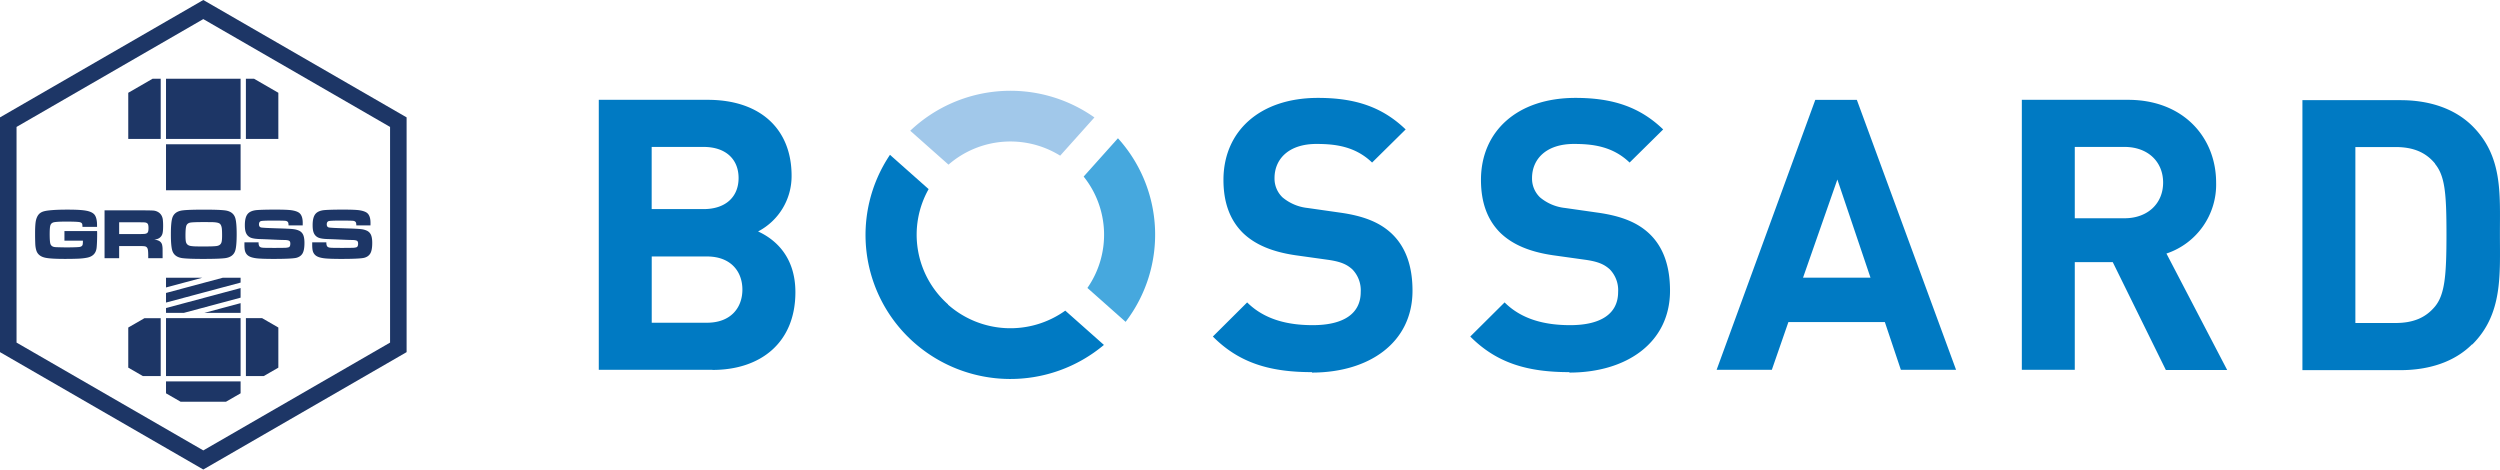
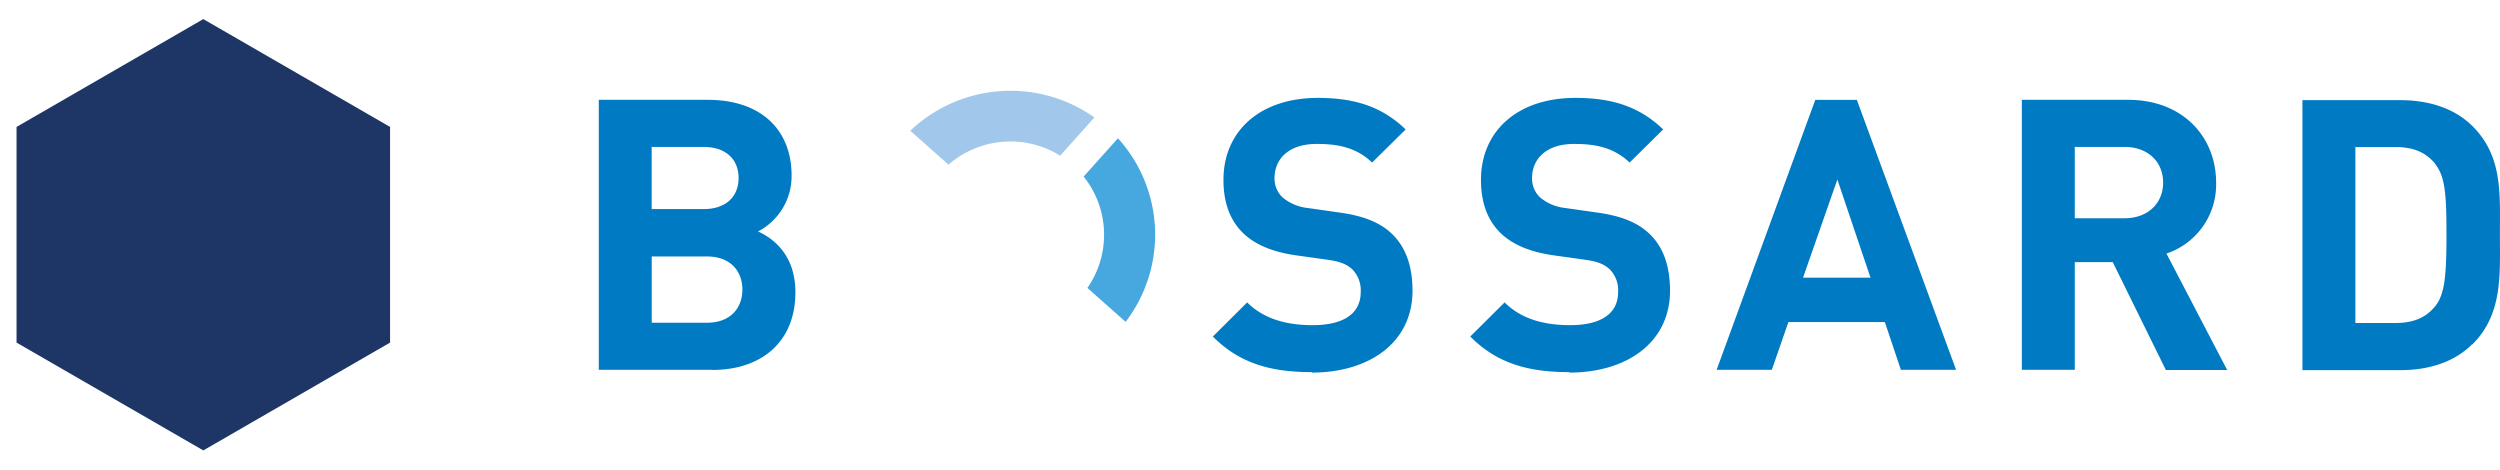
<svg xmlns="http://www.w3.org/2000/svg" id="Ebene_1" viewBox="0 0 319.481 60">
  <defs>
    <style>
      .st0{fill:#007ac3}.st1{fill:#1d3666}
    </style>
  </defs>
  <path d="M90.342 32.775h-7.056v8.467h7.056c3.07 0 4.53-1.94 4.53-4.234s-1.46-4.233-4.53-4.233m-.437-13.999h-6.626v7.945h6.626c2.871 0 4.48-1.602 4.48-3.973s-1.609-3.972-4.48-3.972m1.122 28.484H76.52V12.757h13.921c6.774 0 10.718 3.782 10.718 9.695a7.97 7.97 0 0 1-4.283 7.126c2.116.967 4.77 3.147 4.77 7.762 0 6.442-4.432 9.934-10.584 9.934zm76.632.296c-5.256 0-9.257-1.114-12.665-4.55l4.382-4.361c2.194 2.18 5.157 2.907 8.375 2.907 3.993 0 6.138-1.503 6.138-4.233a3.83 3.83 0 0 0-1.08-2.907c-.705-.628-1.46-.974-3.069-1.207l-4.19-.586c-2.971-.437-5.166-1.354-6.718-2.857-1.658-1.644-2.483-3.88-2.483-6.78 0-6.153 4.579-10.472 12.08-10.472 4.776 0 8.226 1.165 11.204 4.03l-4.29 4.233c-2.188-2.117-4.82-2.378-7.113-2.378-3.605 0-5.355 1.983-5.355 4.36a3.32 3.32 0 0 0 1.023 2.47 5.97 5.97 0 0 0 3.218 1.355l4.092.585c3.168.438 5.158 1.306 6.618 2.667 1.849 1.743 2.681 4.234 2.681 7.317 0 6.682-5.602 10.464-12.855 10.464zm32.894 0c-5.264 0-9.25-1.114-12.665-4.55l4.388-4.361c2.188 2.18 5.158 2.907 8.376 2.907 3.993 0 6.131-1.503 6.131-4.233a3.82 3.82 0 0 0-1.072-2.907c-.706-.628-1.461-.974-3.063-1.207l-4.191-.586c-2.97-.437-5.157-1.354-6.717-2.857-1.658-1.644-2.483-3.88-2.483-6.78 0-6.153 4.579-10.472 12.079-10.472 4.77 0 8.234 1.165 11.205 4.03l-4.29 4.233c-2.195-2.117-4.819-2.378-7.113-2.378-3.605 0-5.355 1.983-5.355 4.36a3.32 3.32 0 0 0 1.023 2.47 5.96 5.96 0 0 0 3.218 1.355l4.092.585c3.168.438 5.165 1.306 6.625 2.667 1.856 1.743 2.674 4.234 2.674 7.317 0 6.682-5.602 10.464-12.855 10.464zm34.248-24.617-4.388 12.545h8.622zm8.115 24.321-2.047-6.103h-12.326l-2.117 6.103h-7.055l12.608-34.495h5.313l12.679 34.495zm28.575-28.484h-6.35v9.116h6.35c2.971 0 4.939-1.89 4.939-4.558s-1.947-4.558-4.939-4.558m5.278 28.484-6.774-13.759h-4.854V47.26h-6.766V12.757h13.582c7.056 0 11.247 4.805 11.247 10.584a9.29 9.29 0 0 1-6.35 9.06l7.761 14.88h-7.846zm34.411-26.353c-1.164-1.411-2.731-2.117-5.066-2.117h-5.116v22.487h5.116c2.335 0 3.895-.706 5.066-2.117 1.263-1.545 1.46-4.022 1.46-9.25s-.197-7.416-1.46-8.968zm4.727 23.1c-2.286 2.28-5.553 3.295-9.172 3.295h-12.503V12.8h12.538c3.605 0 6.865 1.023 9.172 3.295 3.895 3.873 3.528 8.622 3.528 13.815s.388 10.217-3.528 14.111" class="st0" />
  <path fill="#a1c8ea" d="m135.478 19.898 4.381-4.89a18.606 18.606 0 0 0-23.538 1.7l4.89 4.333a12.06 12.06 0 0 1 14.267-1.15" />
  <path fill="#46a8de" d="m138.956 36.79 4.89 4.339a18.345 18.345 0 0 0-.98-23.46l-4.383 4.896a11.9 11.9 0 0 1 .48 14.231" />
-   <path d="M121.148 38.892a11.88 11.88 0 0 1-2.477-14.725l-4.939-4.382a18.345 18.345 0 0 0 3.076 23.99 18.6 18.6 0 0 0 24.265.303l-4.94-4.382a12.044 12.044 0 0 1-14.986-.769" class="st0" />
-   <path d="M25.98 0 0 15v30l25.98 15 25.981-15V15zm23.868 43.78L25.981 57.56 2.114 43.78V16.22L25.98 2.44l23.867 13.78z" class="st1" />
+   <path d="M25.98 0 0 15v30V15zm23.868 43.78L25.981 57.56 2.114 43.78V16.22L25.98 2.44l23.867 13.78z" class="st1" />
  <path d="M21.215 10.061h9.532v7.697h-9.532zm-.678 0h-1.036l-3.111 1.796v5.9h4.147zm15.033 1.795-3.11-1.796h-1.037v7.697h4.147zm4.794 20.806q.336.26 1.107.35c.421.05 1.198.075 2.148.075 1.563 0 2.608-.05 2.954-.152q.53-.151.762-.57.233-.42.233-1.322 0-.806-.237-1.17a1.06 1.06 0 0 0-.42-.38 2.3 2.3 0 0 0-.705-.202c-.293-.045-1.06-.082-2.121-.112-1.172-.036-1.92-.074-2.067-.112q-.26-.072-.26-.395 0-.336.247-.417c.146-.045.704-.067 1.493-.067.798 0 1.39.01 1.596.027q.35.03.412.282.023.086.032.305h1.806q.005-.215.005-.314 0-.914-.43-1.268-.32-.255-1.04-.359c-.365-.05-1.08-.076-1.964-.076-1.36 0-2.31.03-2.673.09q-.6.102-.896.426-.394.426-.394 1.465 0 .494.08.798.144.552.61.78.363.18 1.25.206c.227.006.814.027 1.579.063.74.036 1.318.054 1.551.054q.507.009.641.139.1.094.1.327 0 .34-.158.44-.112.067-.466.094a68 68 0 0 1-2.588.004 3 3 0 0 1-.439-.032.6.6 0 0 1-.224-.085q-.189-.129-.184-.582h-1.806v.322q0 .337.036.583.066.507.43.785m-8.661 0q.336.26 1.107.35c.421.05 1.197.075 2.147.075 1.563 0 2.608-.05 2.955-.152q.528-.151.762-.57.233-.42.233-1.322 0-.806-.237-1.17a1.06 1.06 0 0 0-.42-.38 2.3 2.3 0 0 0-.706-.202c-.293-.045-1.06-.082-2.12-.112-1.172-.036-1.92-.074-2.067-.112q-.26-.072-.26-.395 0-.336.246-.417c.147-.045.704-.067 1.493-.067.798 0 1.39.01 1.597.027q.35.03.412.282.023.086.031.305h1.807q.004-.215.004-.314 0-.914-.43-1.268-.318-.255-1.04-.359c-.364-.05-1.08-.076-1.964-.076-1.36 0-2.31.03-2.672.09q-.6.102-.896.426-.395.426-.395 1.465 0 .494.08.798.145.552.61.78.364.18 1.251.206c.227.006.813.027 1.579.063.74.036 1.318.054 1.551.054q.506.009.641.139.099.094.099.327 0 .34-.157.44-.112.067-.466.094a68 68 0 0 1-2.588.004 3 3 0 0 1-.44-.032.6.6 0 0 1-.223-.085q-.189-.129-.184-.582h-1.806v.322q0 .337.035.583.068.507.43.785M8.235 29.528v1.224h2.361q0 .331-.031.493-.054.261-.417.318c-.266.03-.77.048-1.69.054-.842-.012-1.257-.025-1.424-.04q-.51-.05-.61-.475-.075-.318-.076-1.188 0-.758.072-1.053.09-.39.515-.467c.3-.05.745-.076 1.52-.076.869 0 1.361.02 1.657.058q.336.045.399.274.022.09.027.34h1.865q0-.381-.014-.564-.059-.686-.323-1.004-.3-.354-1.04-.493c-.487-.093-1.226-.14-2.397-.14-.912 0-1.544.025-2.08.072q-.569.05-.88.128t-.518.226q-.394.274-.556.942-.111.48-.112 1.663 0 .699.023 1.317.018.494.139.875.246.78 1.277.95c.496.084 1.232.125 2.389.125.651 0 1.124-.009 1.6-.027q.671-.022 1.236-.134 1.095-.225 1.202-1.282.067-.654.067-1.856l-.009-.26zm12.508.386q.103-.296.103-1.044 0-.476-.04-.812a1.4 1.4 0 0 0-.184-.551 1.2 1.2 0 0 0-.415-.406 1.4 1.4 0 0 0-.593-.19q-.288-.027-1.883-.032h-4.37v6.119h1.865v-1.556h2.491q.619 0 .812.04.291.064.363.404.05.238.05.785v.327h1.837v-.57q0-.51-.004-.676a2.5 2.5 0 0 0-.065-.491.8.8 0 0 0-.16-.298q-.255-.29-.842-.337.296-.045.443-.103a.98.98 0 0 0 .592-.61m-1.838-.26q-.102.22-.497.242a17 17 0 0 1-.695.018h-2.487v-1.506h2.483q.627.004.753.013.359.027.452.251.063.153.063.466 0 .363-.072.516m4.411 3.336q.745.099 2.725.098 1.986 0 2.726-.098 1.071-.144 1.313-1.018.165-.6.166-2.03 0-1.434-.166-2.035-.243-.874-1.313-1.018-.744-.098-2.672-.098-2.03 0-2.779.098-1.071.144-1.313 1.018-.166.596-.166 2.035 0 1.43.166 2.03.242.874 1.313 1.018m.484-4.106q.103-.331.466-.426.3-.075 1.704-.076 1.008 0 1.241.009.646.031.847.175.224.152.287.614.036.277.036.937 0 .538-.062.793-.108.466-.673.533-.417.054-1.605.054c-1.188 0-1.326-.018-1.604-.054q-.565-.066-.677-.533-.058-.25-.058-.82 0-.879.098-1.206m-2.586 11.775h9.532v7.402h-9.532zm-4.824 1.197v5.125l1.87 1.08h2.277v-7.402h-2.073zm4.824 8.405 1.868 1.078h5.796l1.868-1.078v-1.523h-9.532zm10.209-9.602v7.402h2.279l1.868-1.078v-5.127l-2.073-1.197zM21.215 18.434h9.532v5.882h-9.532zm0 21.547h2.286l7.245-1.942v-1.227l-9.531 2.554zm0-2.544v1.228l9.531-2.554v-.616H28.46zm9.531 2.544V38.74l-4.629 1.241zm-9.531-4.486v1.241l4.629-1.241z" class="st1" />
</svg>